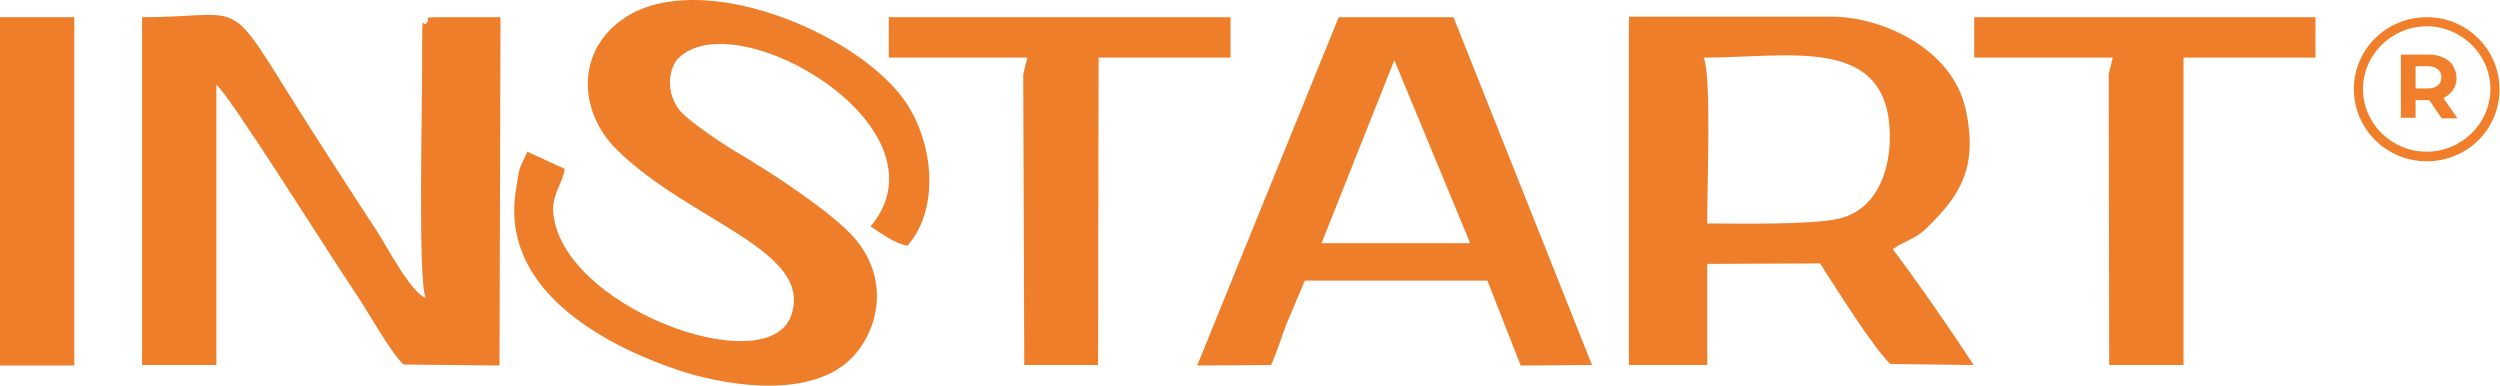
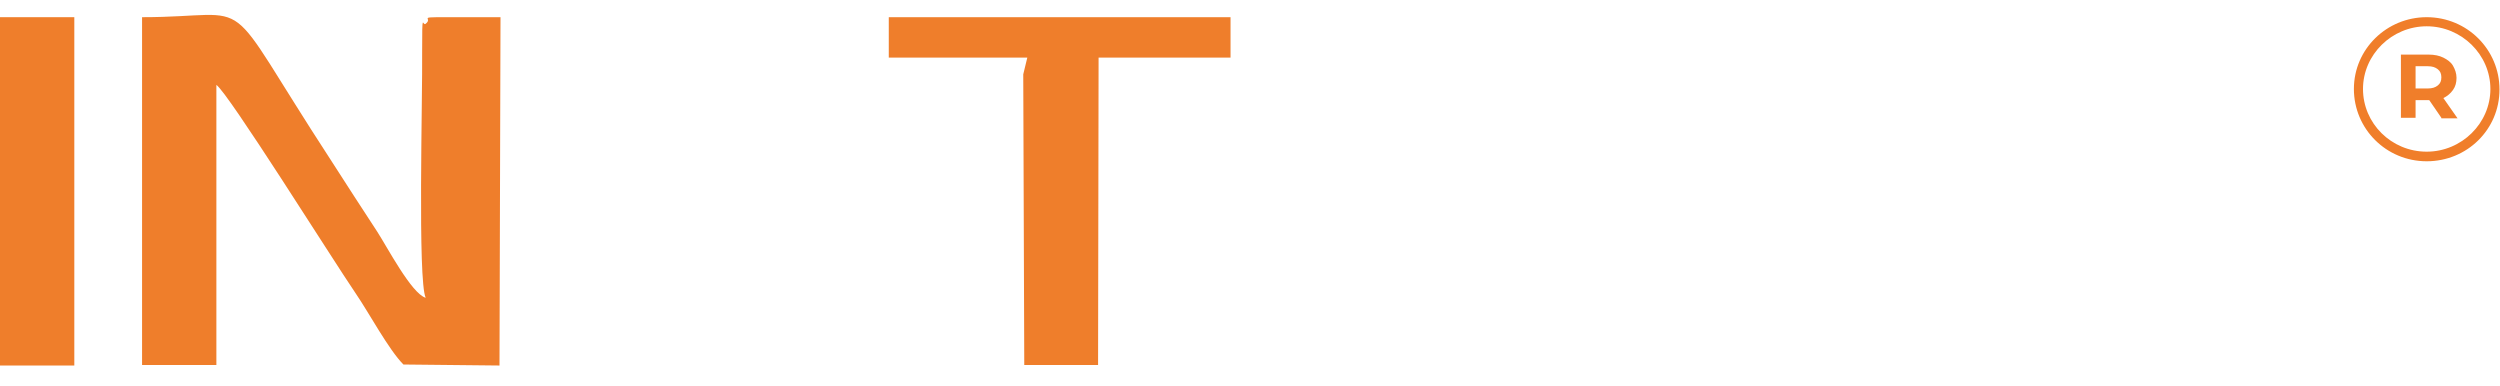
<svg xmlns="http://www.w3.org/2000/svg" version="1.1" id="Слой_1" x="0px" y="0px" viewBox="0 0 494.5 76.3" style="enable-background:new 0 0 494.5 76.3;" xml:space="preserve">
  <style type="text/css">
	.st0{fill-rule:evenodd;clip-rule:evenodd;fill:#EF7E2B;}
	.st1{fill:#F07E2A;}
</style>
  <g>
    <g>
      <path class="st0" d="M28.1,72.2h14.7V16.8c2.3,1.5,22.7,34.1,27.6,41.3c2.6,3.8,6.5,11.1,9.4,14l19,0.2l0.2-68.9    c-2.5,0-4.9,0-7.4,0c-10.4,0-5.6-0.1-7.4,1.3c-0.6,0.6-0.7-2.9-0.7,5.4c0.1,9.2-0.9,45.4,0.7,48.8c-2.8-0.8-7.7-10.2-9.6-13.1    c-3.1-4.7-6.1-9.4-9.2-14.2C42.9-2.9,51.6,3.4,28.1,3.4V72.2z" />
-       <path class="st0" d="M322.3,72.2h15.4v-20l22.3-0.1c3,4.6,10.1,16.1,13.9,19.9l16.5,0.2c-4.8-7.3-11-16.3-16-22.9    c2.1-1.6,4.3-1.9,6.5-4c6.6-6.4,10.5-12,7.9-23.7c-2.6-12-16.6-18.3-26.5-18.3h-40.1V72.2z M337,11.4c17.1,0,37.1-4.7,36.8,16.1    c-0.1,6.9-2.9,14.2-10.3,15.8c-5.8,1.2-19.3,0.9-25.8,0.9C337.6,38.4,338.6,15,337,11.4z" />
-       <path class="st0" d="M111.7,33.4l-7.4-3.4l-1.5,3.3c-0.4,1.7-0.4,2.3-0.7,4c-3.4,19.5,16.4,30.6,32,35.9c9.1,3,23.5,5.3,32.1-0.5    c7.1-4.8,11-17.1,2.1-26.4c-4.9-5.1-16.4-12.6-22.6-16.2c-2.7-1.6-9.3-6-11.2-8.2c-2.9-3.5-2.3-8.5-0.2-10.5    c11.6-11,54.2,13.9,37.9,33.4c1.9,1.2,5,3.5,7.3,3.8c6.8-7.8,4.9-21.5-1-29.3c-9.8-13.1-40-25.6-54.9-15.8    c-9.7,6.4-9.3,18.5-1.6,26.1c14.5,14.3,39,19.9,34.5,32.8c-4.7,13.4-46.4-1.9-47.1-21C109.5,37.9,111.3,36.2,111.7,33.4z" />
-       <path class="st0" d="M236.8,72.3l14.6-0.1c1.2-2.6,2.1-5.6,3.1-8.2l3.6-8.5h36.1l6.6,16.8l14.1-0.1L287.5,3.4h-22.7L236.8,72.3z     M275.8,11.9l15,36.2h-29.4L275.8,11.9z" />
-       <polygon class="st0" points="390.5,11.4 417.9,11.4 417.1,14.7 417.2,72.2 431.9,72.2 431.9,11.4 458,11.4 458,3.4 390.5,3.4       " />
      <polygon class="st0" points="175.8,11.4 203.2,11.4 202.4,14.7 202.6,72.2 217.2,72.2 217.3,11.4 243.4,11.4 243.4,3.4 175.8,3.4       " />
      <rect y="3.4" class="st0" width="14.7" height="68.9" />
    </g>
    <path class="st1" d="M480,5.2c-6.9,0-12.6,5.6-12.6,12.4s5.6,12.4,12.6,12.4c6.9,0,12.6-5.6,12.6-12.4S486.9,5.2,480,5.2 M480,31.9   c-8,0-14.4-6.4-14.4-14.3S472.1,3.4,480,3.4c8,0,14.4,6.4,14.4,14.3S488,31.9,480,31.9" />
    <path class="st1" d="M482.2,13.7c-0.5-0.4-1.1-0.6-2-0.6h-2.4v4.4h2.4c0.9,0,1.5-0.2,2-0.6c0.5-0.4,0.7-0.9,0.7-1.6   C482.9,14.6,482.7,14.1,482.2,13.7 M482.9,23.3l-2.4-3.5h-0.1h-2.6v3.5h-2.9V10.8h5.5c1.1,0,2.1,0.2,2.9,0.6   c0.8,0.4,1.5,0.9,1.9,1.6c0.4,0.7,0.7,1.5,0.7,2.4c0,0.9-0.2,1.7-0.7,2.4c-0.5,0.7-1.1,1.2-1.9,1.6l2.8,4H482.9z" />
  </g>
</svg>